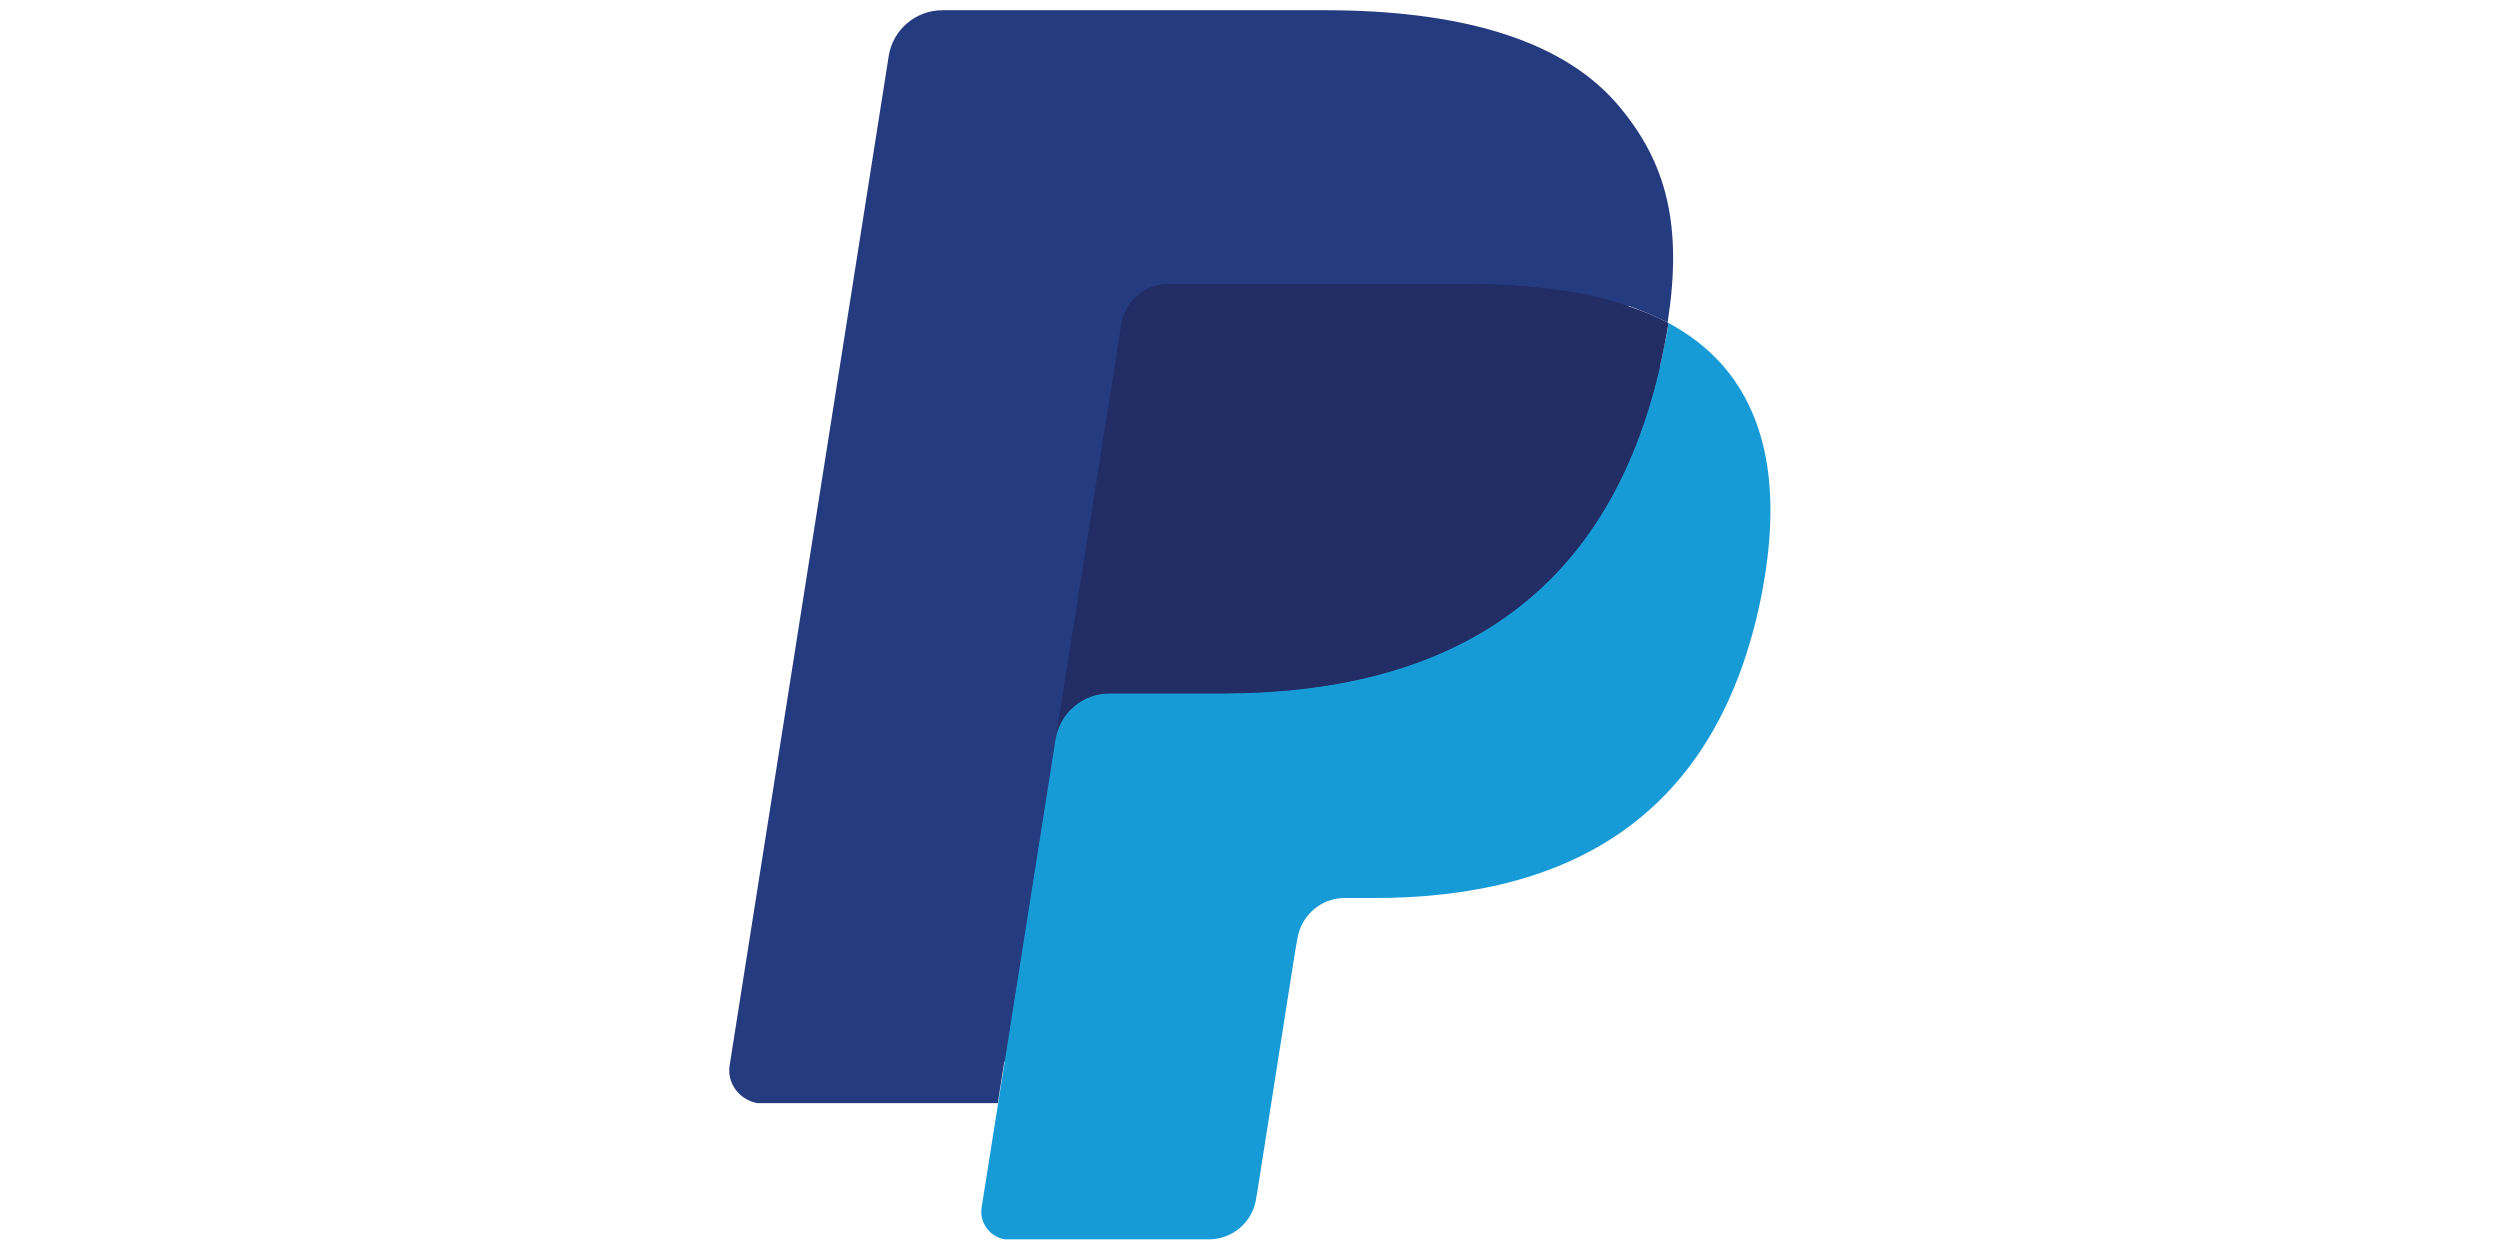
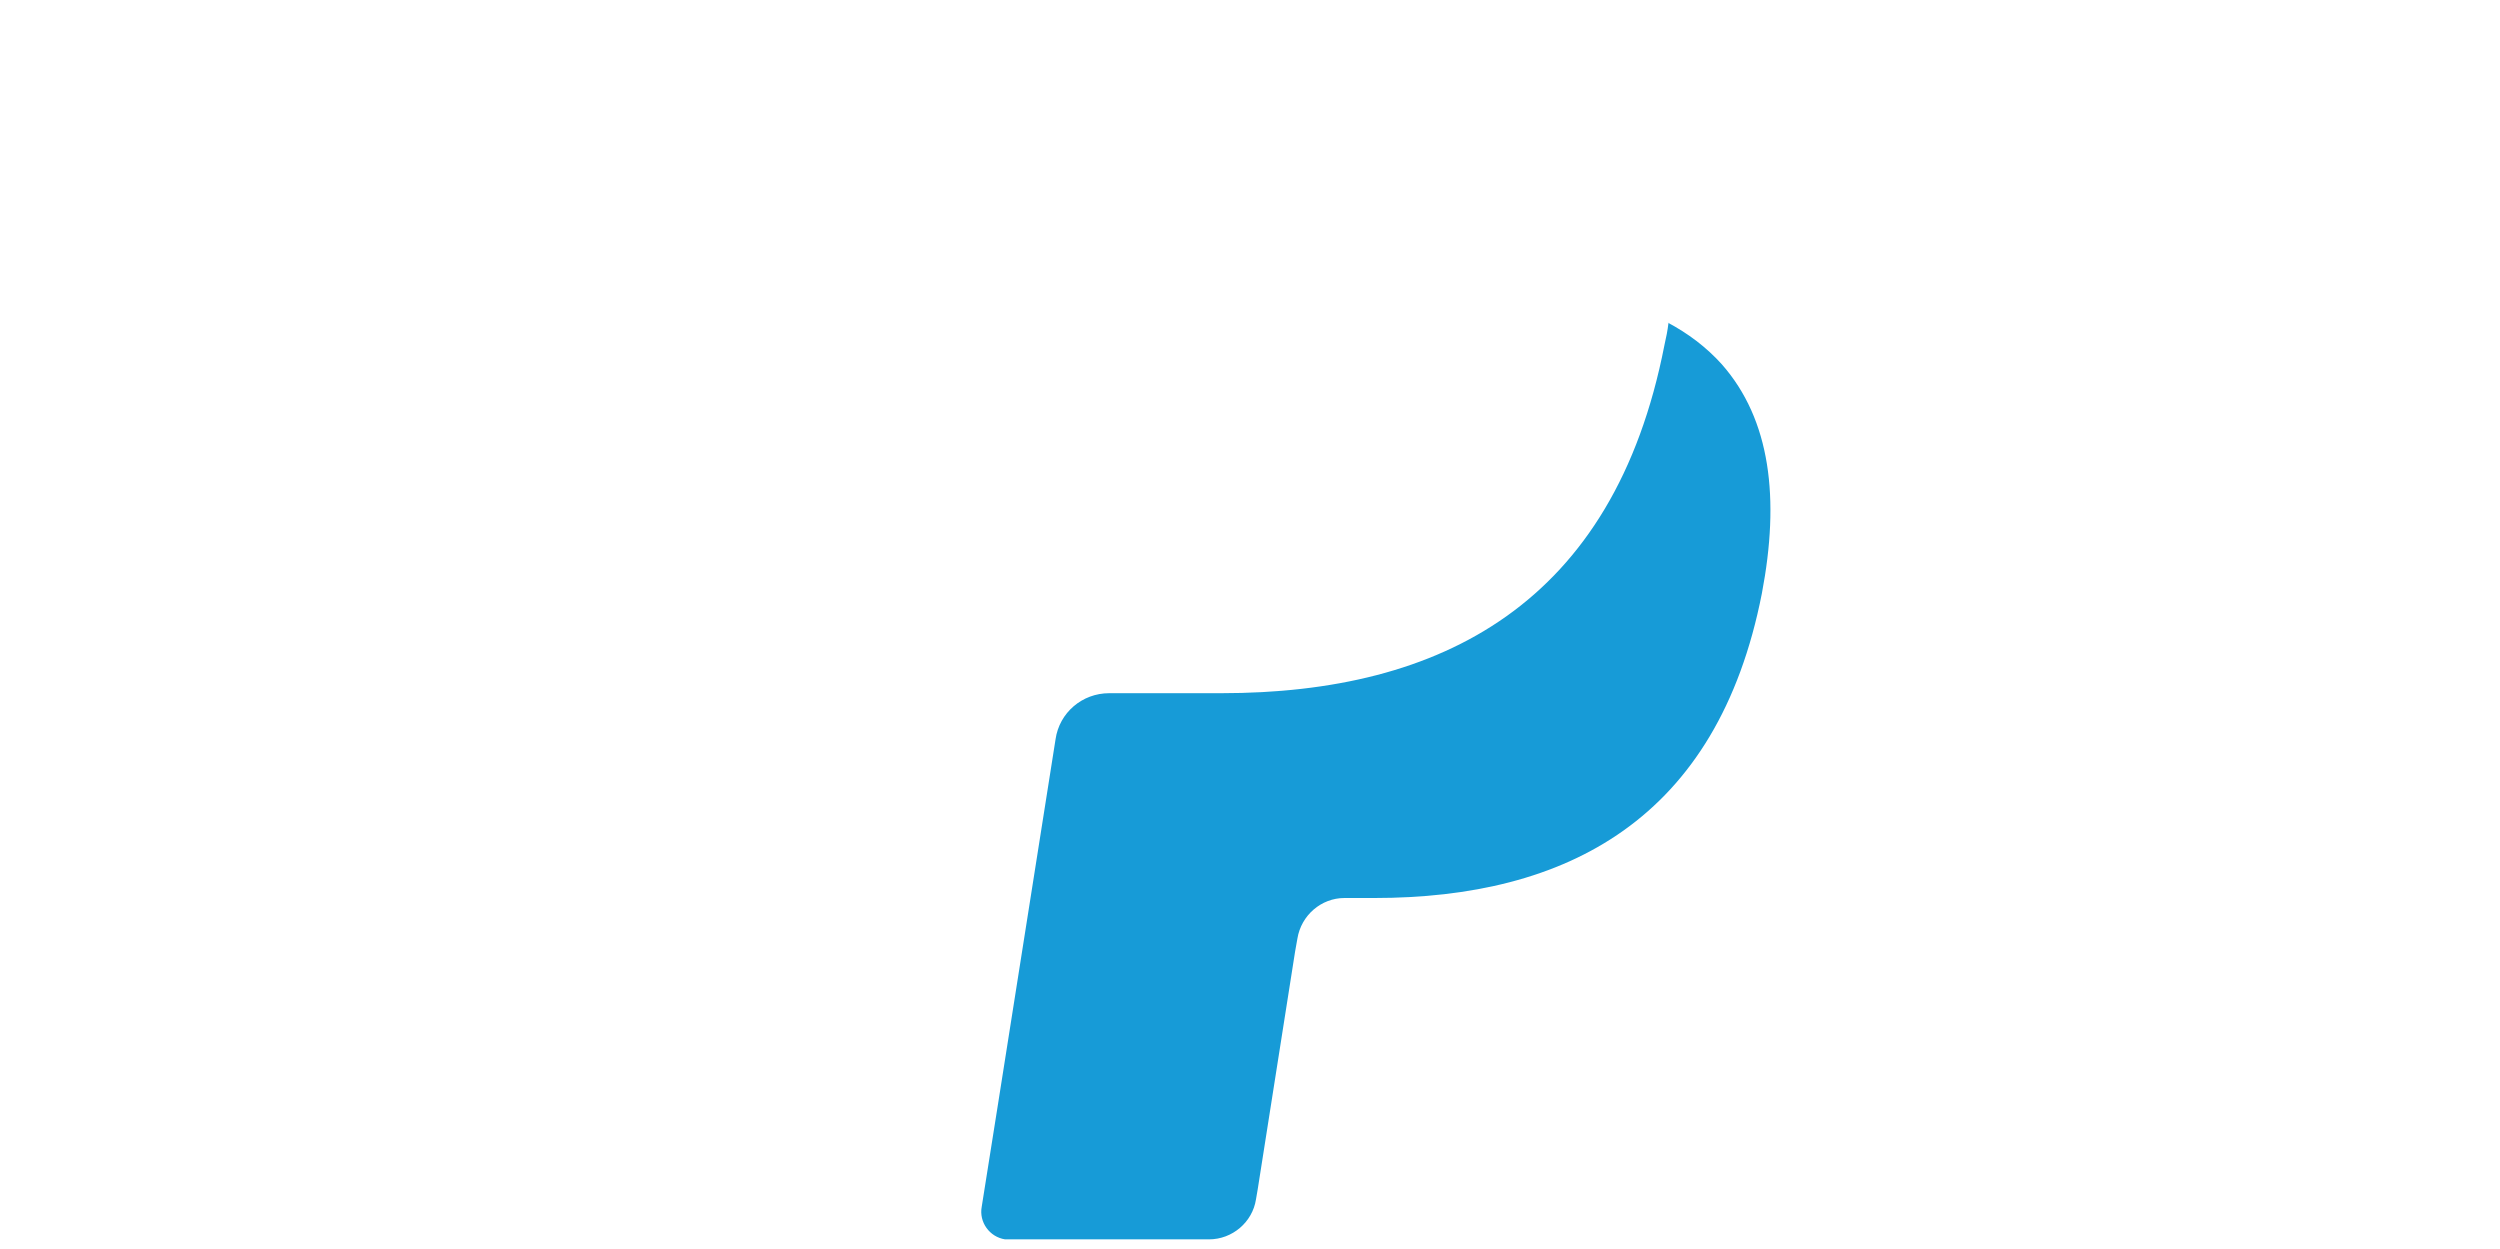
<svg xmlns="http://www.w3.org/2000/svg" id="Layer_1" viewBox="0 0 85.69 42.82">
  <defs>
    <style>.cls-1{fill:#253b80;}.cls-2{fill:#179bd7;}.cls-3{fill:#222d65;}</style>
  </defs>
  <g id="Gruppe_3138">
-     <path id="Pfad_2278" class="cls-1" d="M35.14,41.05l.74-4.64-1.63-.03h-7.77L31.88,2.15c.02-.11.06-.19.14-.27.08-.06.18-.11.29-.11h13.09c4.35,0,7.35.91,8.92,2.69.69.75,1.18,1.68,1.42,2.67.24,1.22.24,2.48,0,3.69v.11l-.02.94.74.42c.56.29,1.07.67,1.49,1.14.66.77,1.07,1.71,1.2,2.7.18,1.31.11,2.64-.18,3.93-.27,1.57-.82,3.07-1.61,4.44-.64,1.1-1.52,2.05-2.54,2.8-1.04.72-2.21,1.25-3.44,1.55-1.41.35-2.85.51-4.28.5h-1.02c-1.5,0-2.8,1.1-3.04,2.59l-.08.42-1.3,8.17-.06.3s-.03.13-.08.18c-.03.03-.1.05-.14.05h-6.28.05Z" />
    <path id="Pfad_2279" class="cls-2" d="M57.19,11.06h0c-.03.26-.08.51-.14.77-1.73,8.87-7.64,11.93-15.19,11.93h-3.84c-.93,0-1.71.67-1.84,1.58h0l-1.97,12.49-.56,3.53c-.1.53.27,1.04.8,1.12h6.99c.8,0,1.49-.59,1.61-1.37l.06-.35,1.28-8.14.08-.45c.13-.8.82-1.39,1.61-1.39h1.02c6.6,0,11.77-2.69,13.29-10.44.62-3.25.3-5.95-1.37-7.85-.53-.59-1.17-1.07-1.87-1.44l.03.02Z" />
-     <path id="Pfad_2280" class="cls-3" d="M55.37,10.34c-.27-.08-.54-.14-.82-.21s-.56-.11-.86-.16c-1.12-.18-2.25-.26-3.39-.24h-10.26c-.8,0-1.49.59-1.61,1.39l-2.19,13.83-.06.4c.14-.91.93-1.58,1.84-1.58h3.84c7.55,0,13.46-3.07,15.19-11.93.05-.26.1-.51.14-.77-.46-.24-.93-.43-1.42-.59-.13-.05-.26-.08-.4-.13l.02-.02Z" />
-     <path id="Pfad_2281" class="cls-1" d="M38.42,11.11c.13-.8.82-1.39,1.61-1.39h10.26c1.14,0,2.27.08,3.39.24.29.05.59.1.86.16s.56.13.82.21c.13.03.26.08.38.13.5.16.96.37,1.42.59.51-3.28,0-5.5-1.77-7.53-1.95-2.22-5.48-3.17-9.99-3.17h-13.09c-.93,0-1.71.67-1.85,1.58l-5.45,34.58c-.1.61.32,1.18.94,1.3h8.25l2.03-12.89,2.19-13.83v.02Z" />
  </g>
</svg>